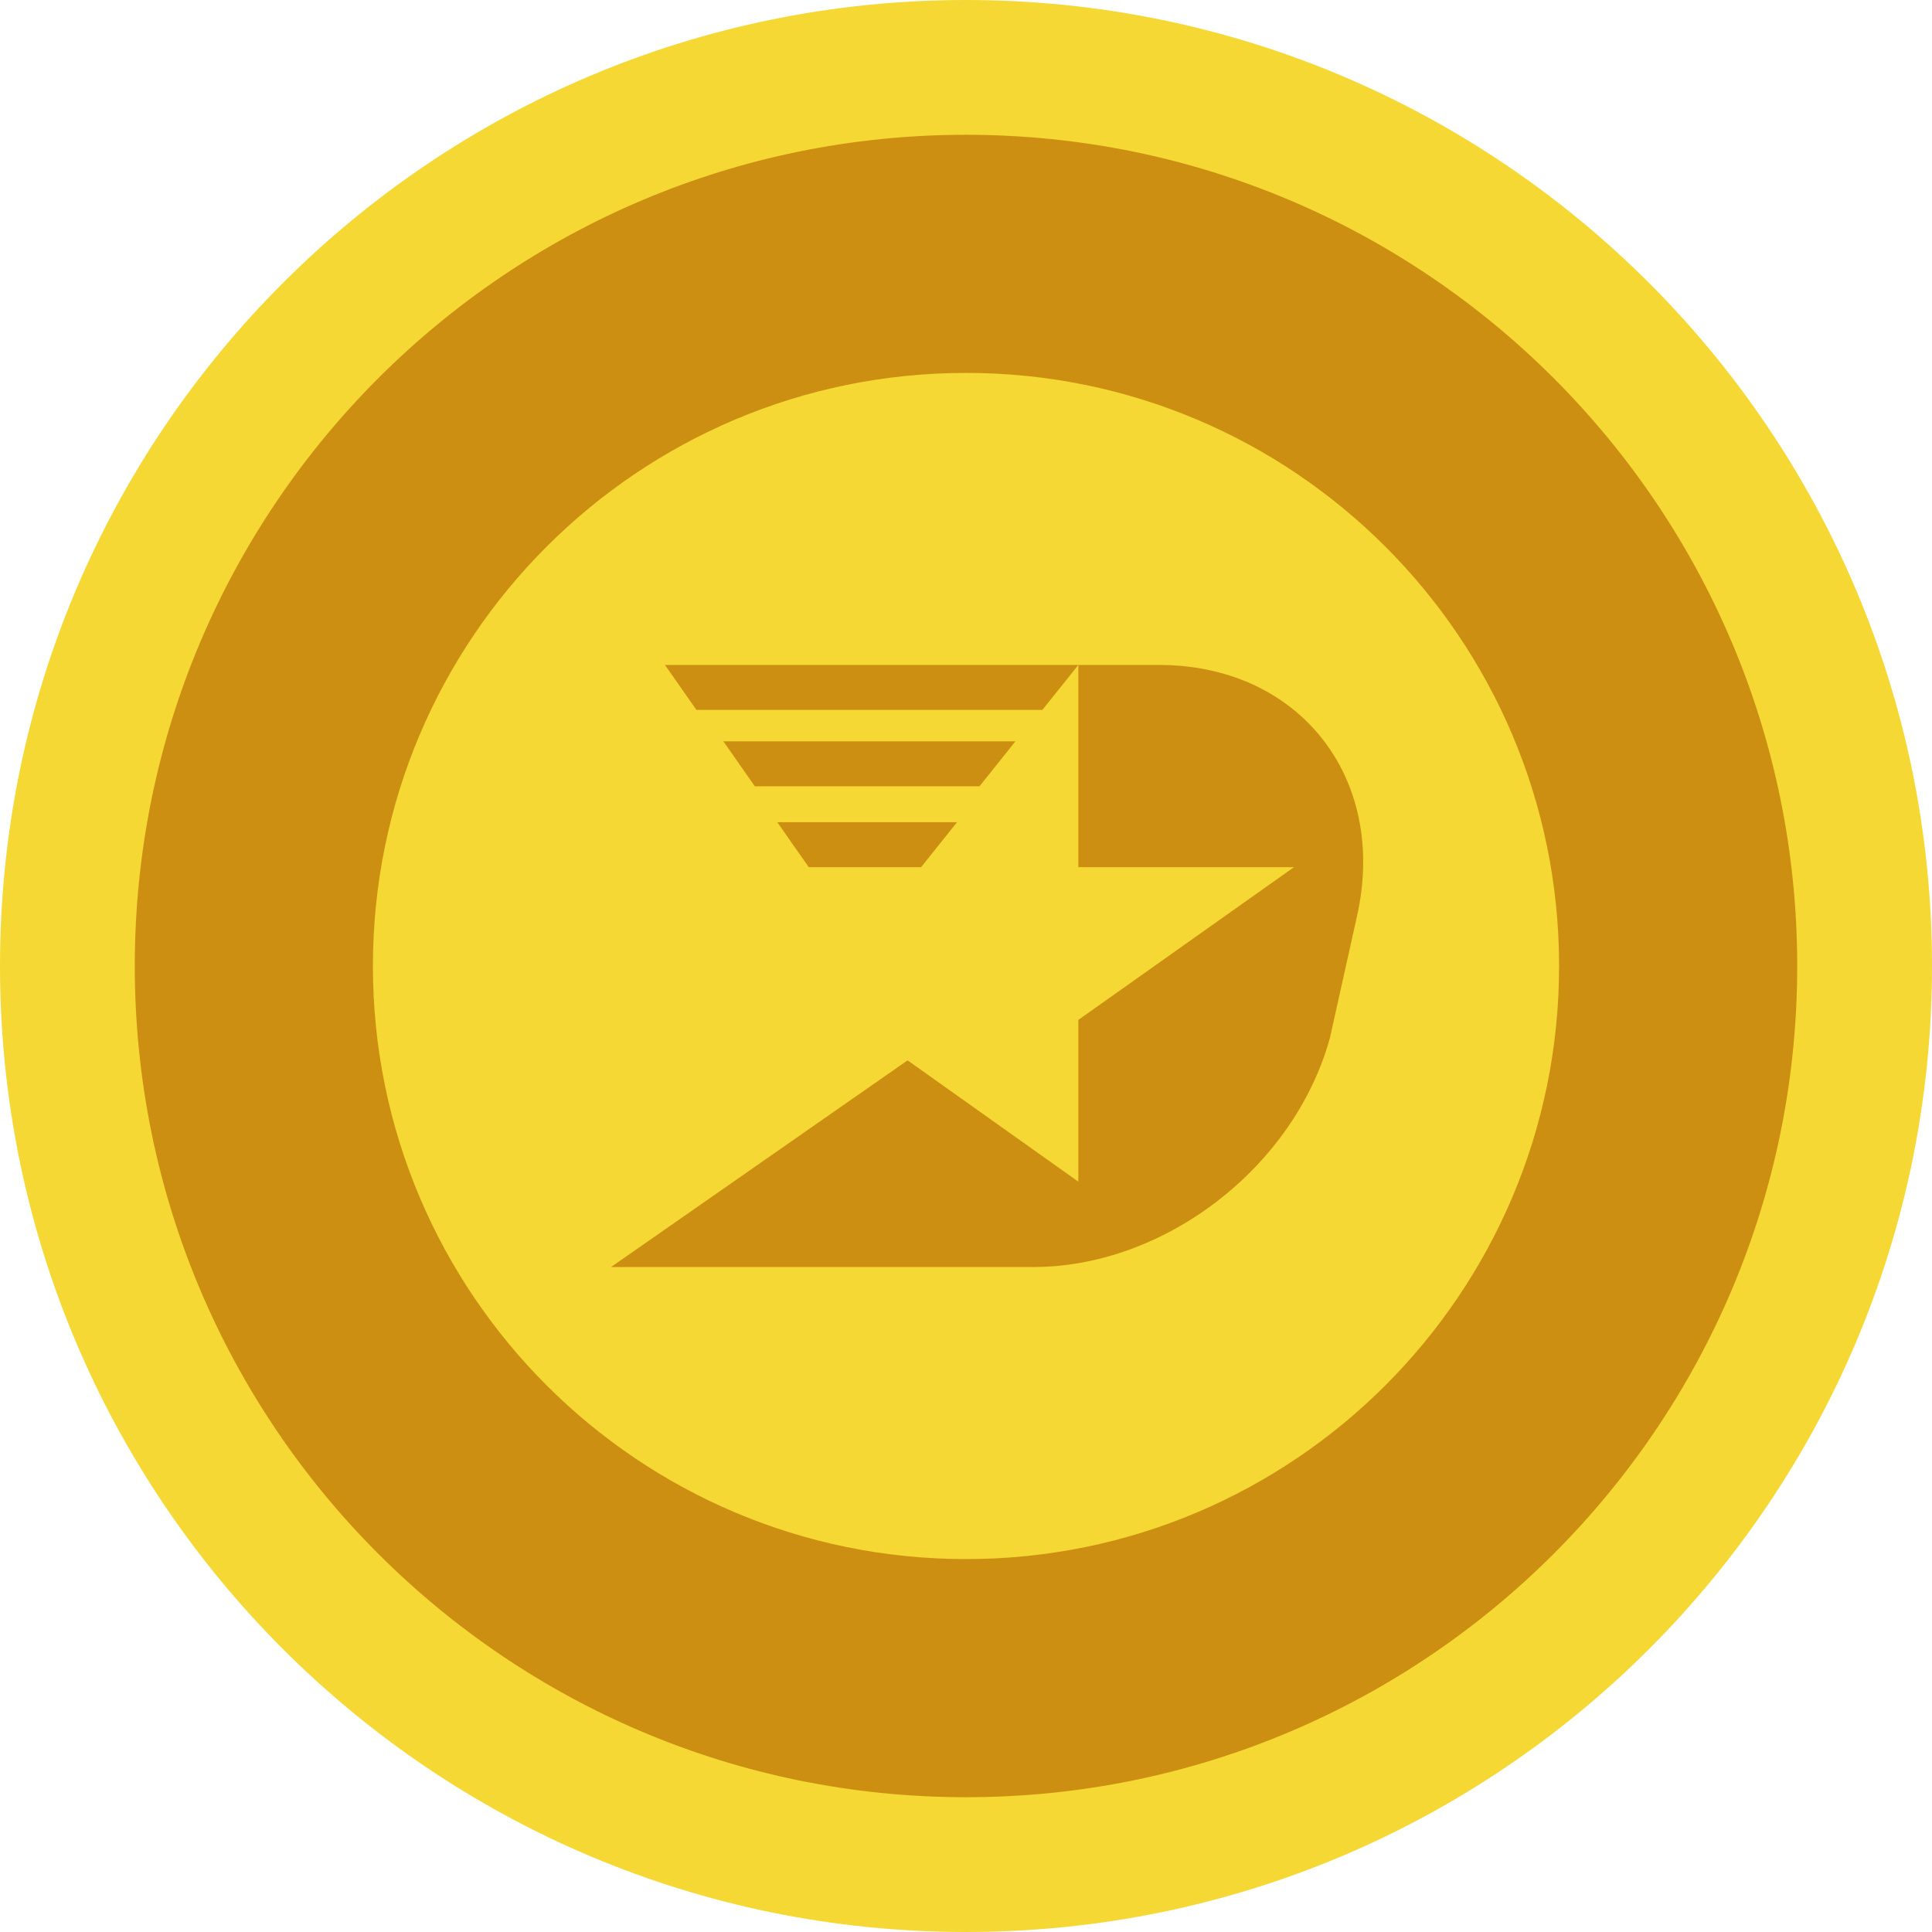
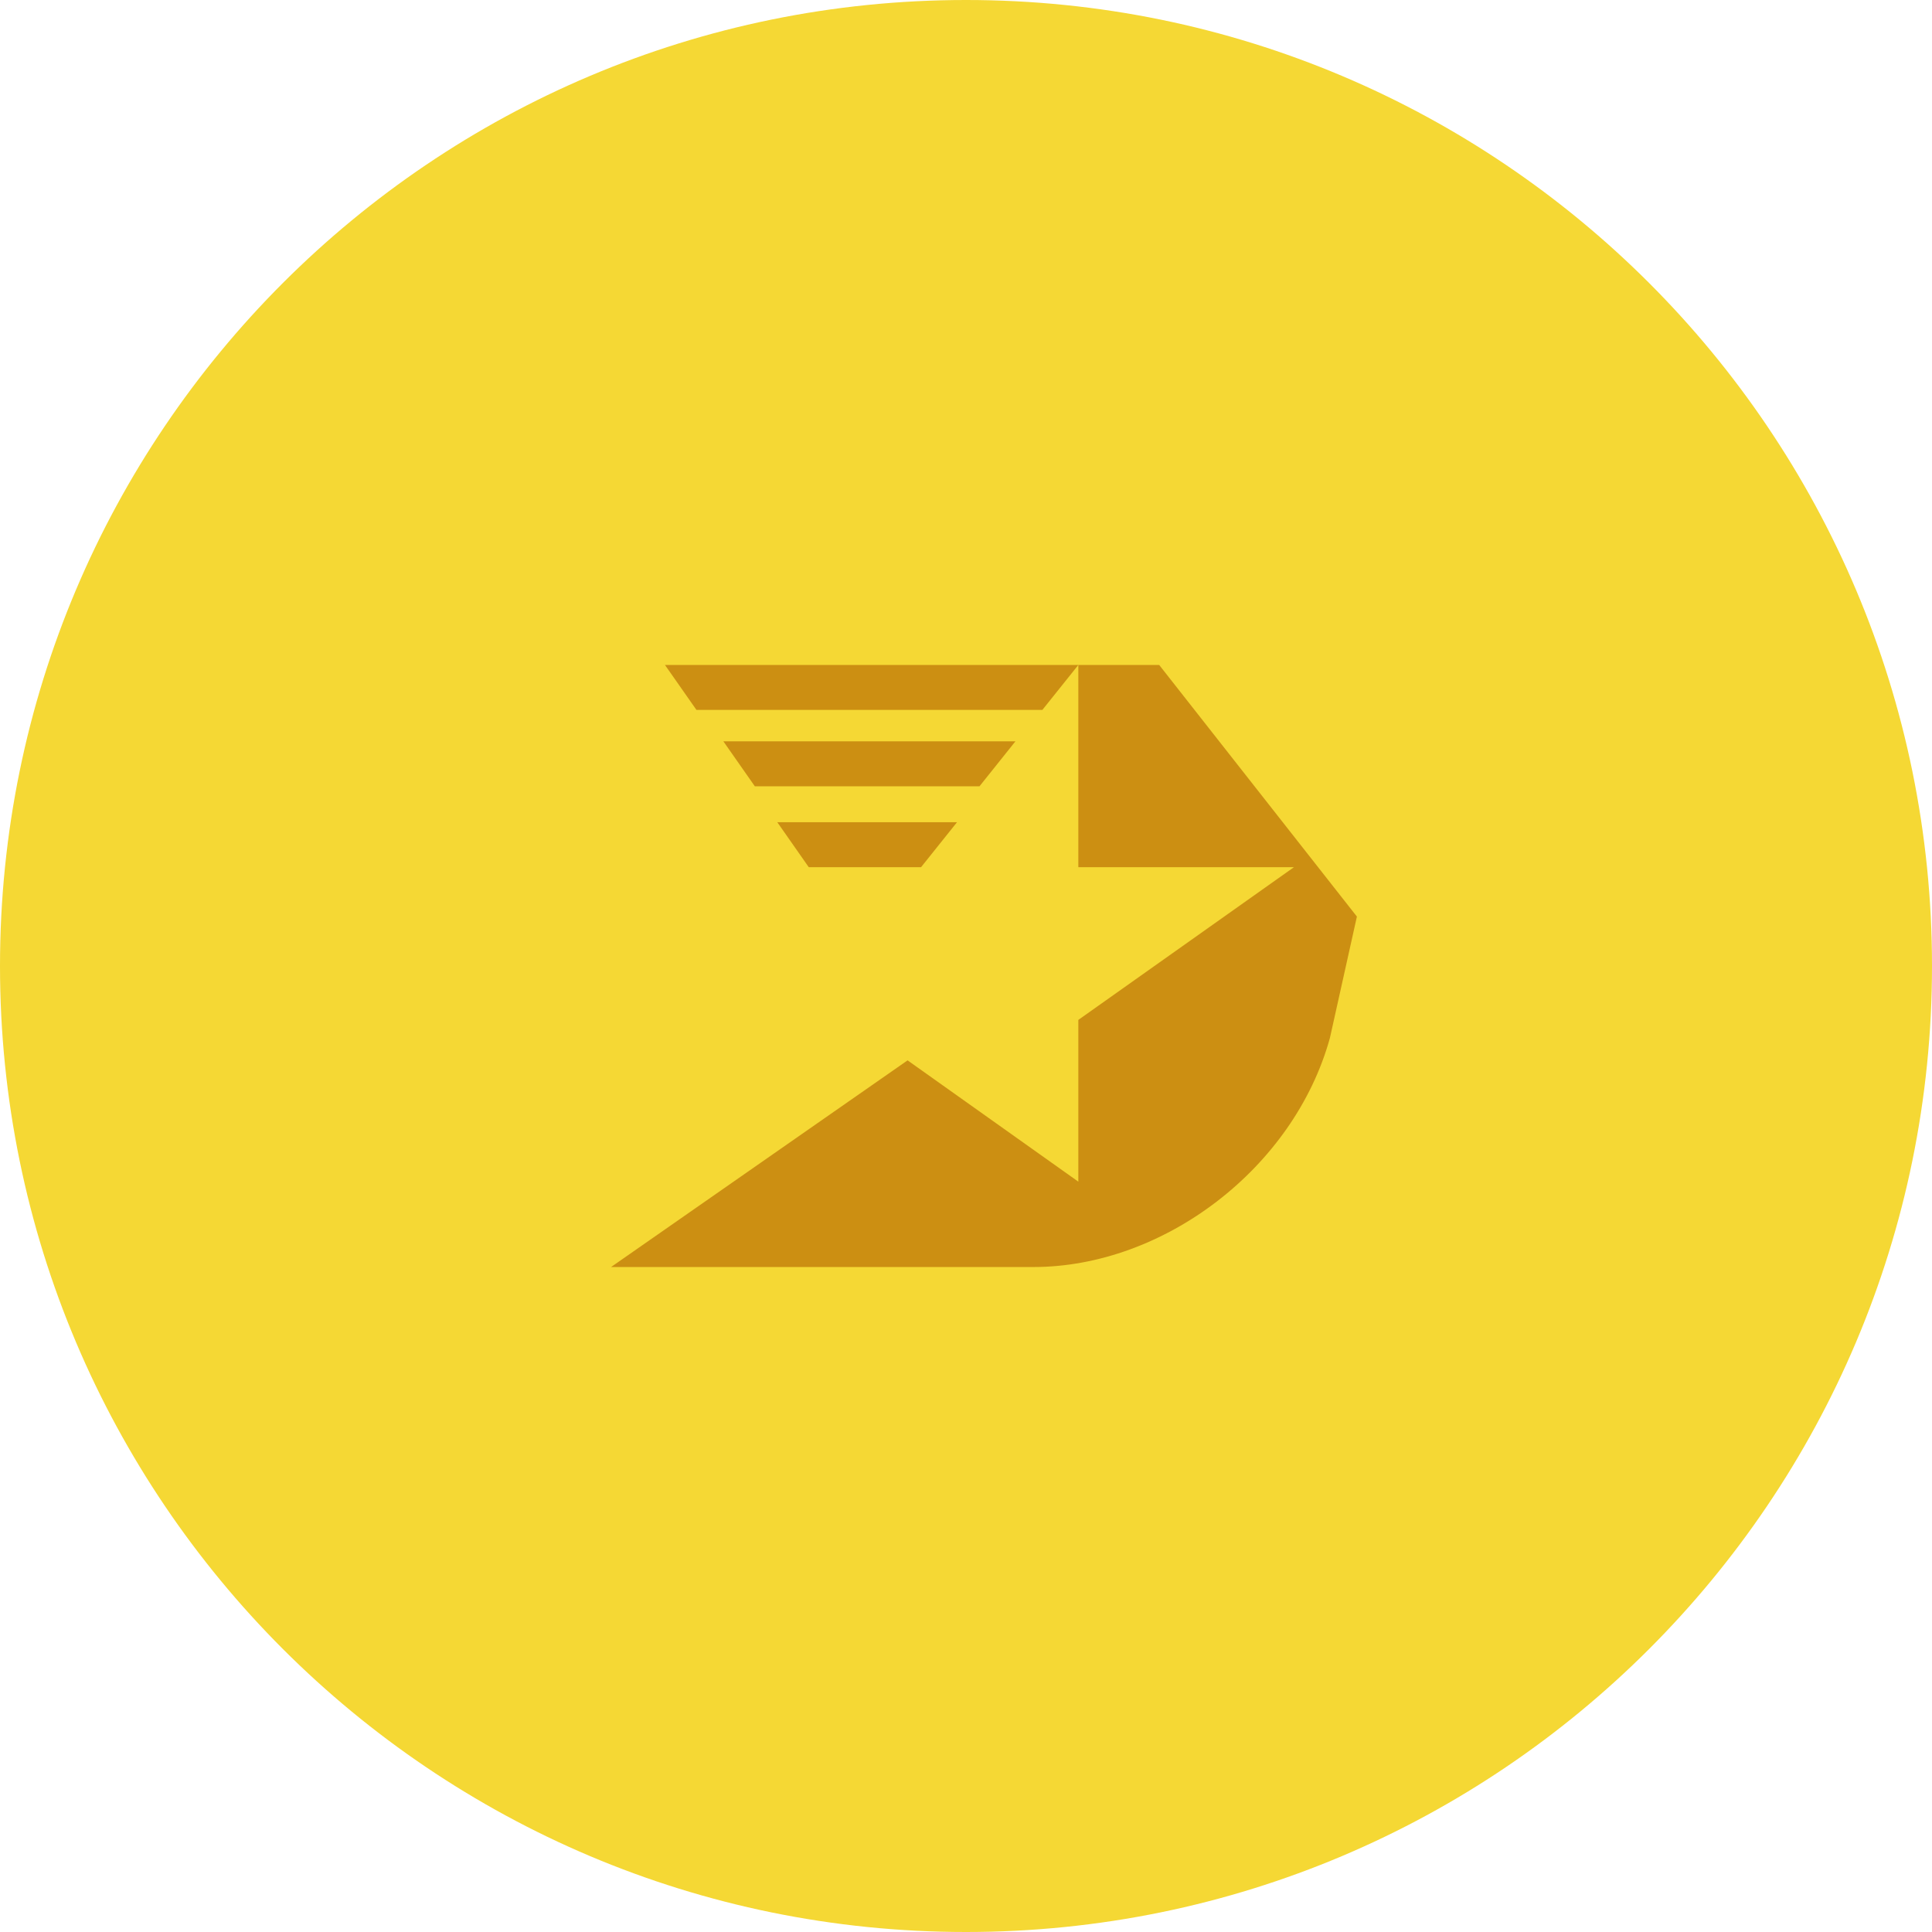
<svg xmlns="http://www.w3.org/2000/svg" width="250" height="250">
  <path fill="#f5d834" d="M250 125c0 69.035-55.965 125-125 125S0 194.035 0 125 55.965 0 125 0s125 55.965 125 125zm0 0" />
-   <path fill="#cc8f12" d="M232.559 125c0 59.402-48.157 107.559-107.559 107.559S17.441 184.402 17.441 125 65.598 17.441 125 17.441 232.559 65.598 232.559 125zm0 0" />
-   <path fill="#f5d834" d="M201.746 125c0 42.383-34.363 76.746-76.746 76.746S48.254 167.383 48.254 125 82.617 48.254 125 48.254 201.746 82.617 201.746 125zm0 0" />
-   <path fill="#cc8f12" d="m119.188 112.21 4.648-5.815h-23.254l4.07 5.816zm-29.07-20.35h44.765l4.652-5.813H86.047zM150 86.046h-10.465v26.164h27.906l-27.906 19.766v20.93l-22.094-15.696-38.37 26.742h54.652c16.859 0 33.718-12.789 38.37-29.652l3.489-15.696c4.07-18.023-7.559-32.558-25.582-32.558zm-18.605 9.883h-37.79l4.07 5.816h29.071zm0 0" />
+   <path fill="#cc8f12" d="m119.188 112.21 4.648-5.815h-23.254l4.07 5.816zm-29.07-20.35h44.765l4.652-5.813H86.047zM150 86.046h-10.465v26.164h27.906l-27.906 19.766v20.93l-22.094-15.696-38.37 26.742h54.652c16.859 0 33.718-12.789 38.37-29.652l3.489-15.696zm-18.605 9.883h-37.79l4.07 5.816h29.071zm0 0" />
</svg>